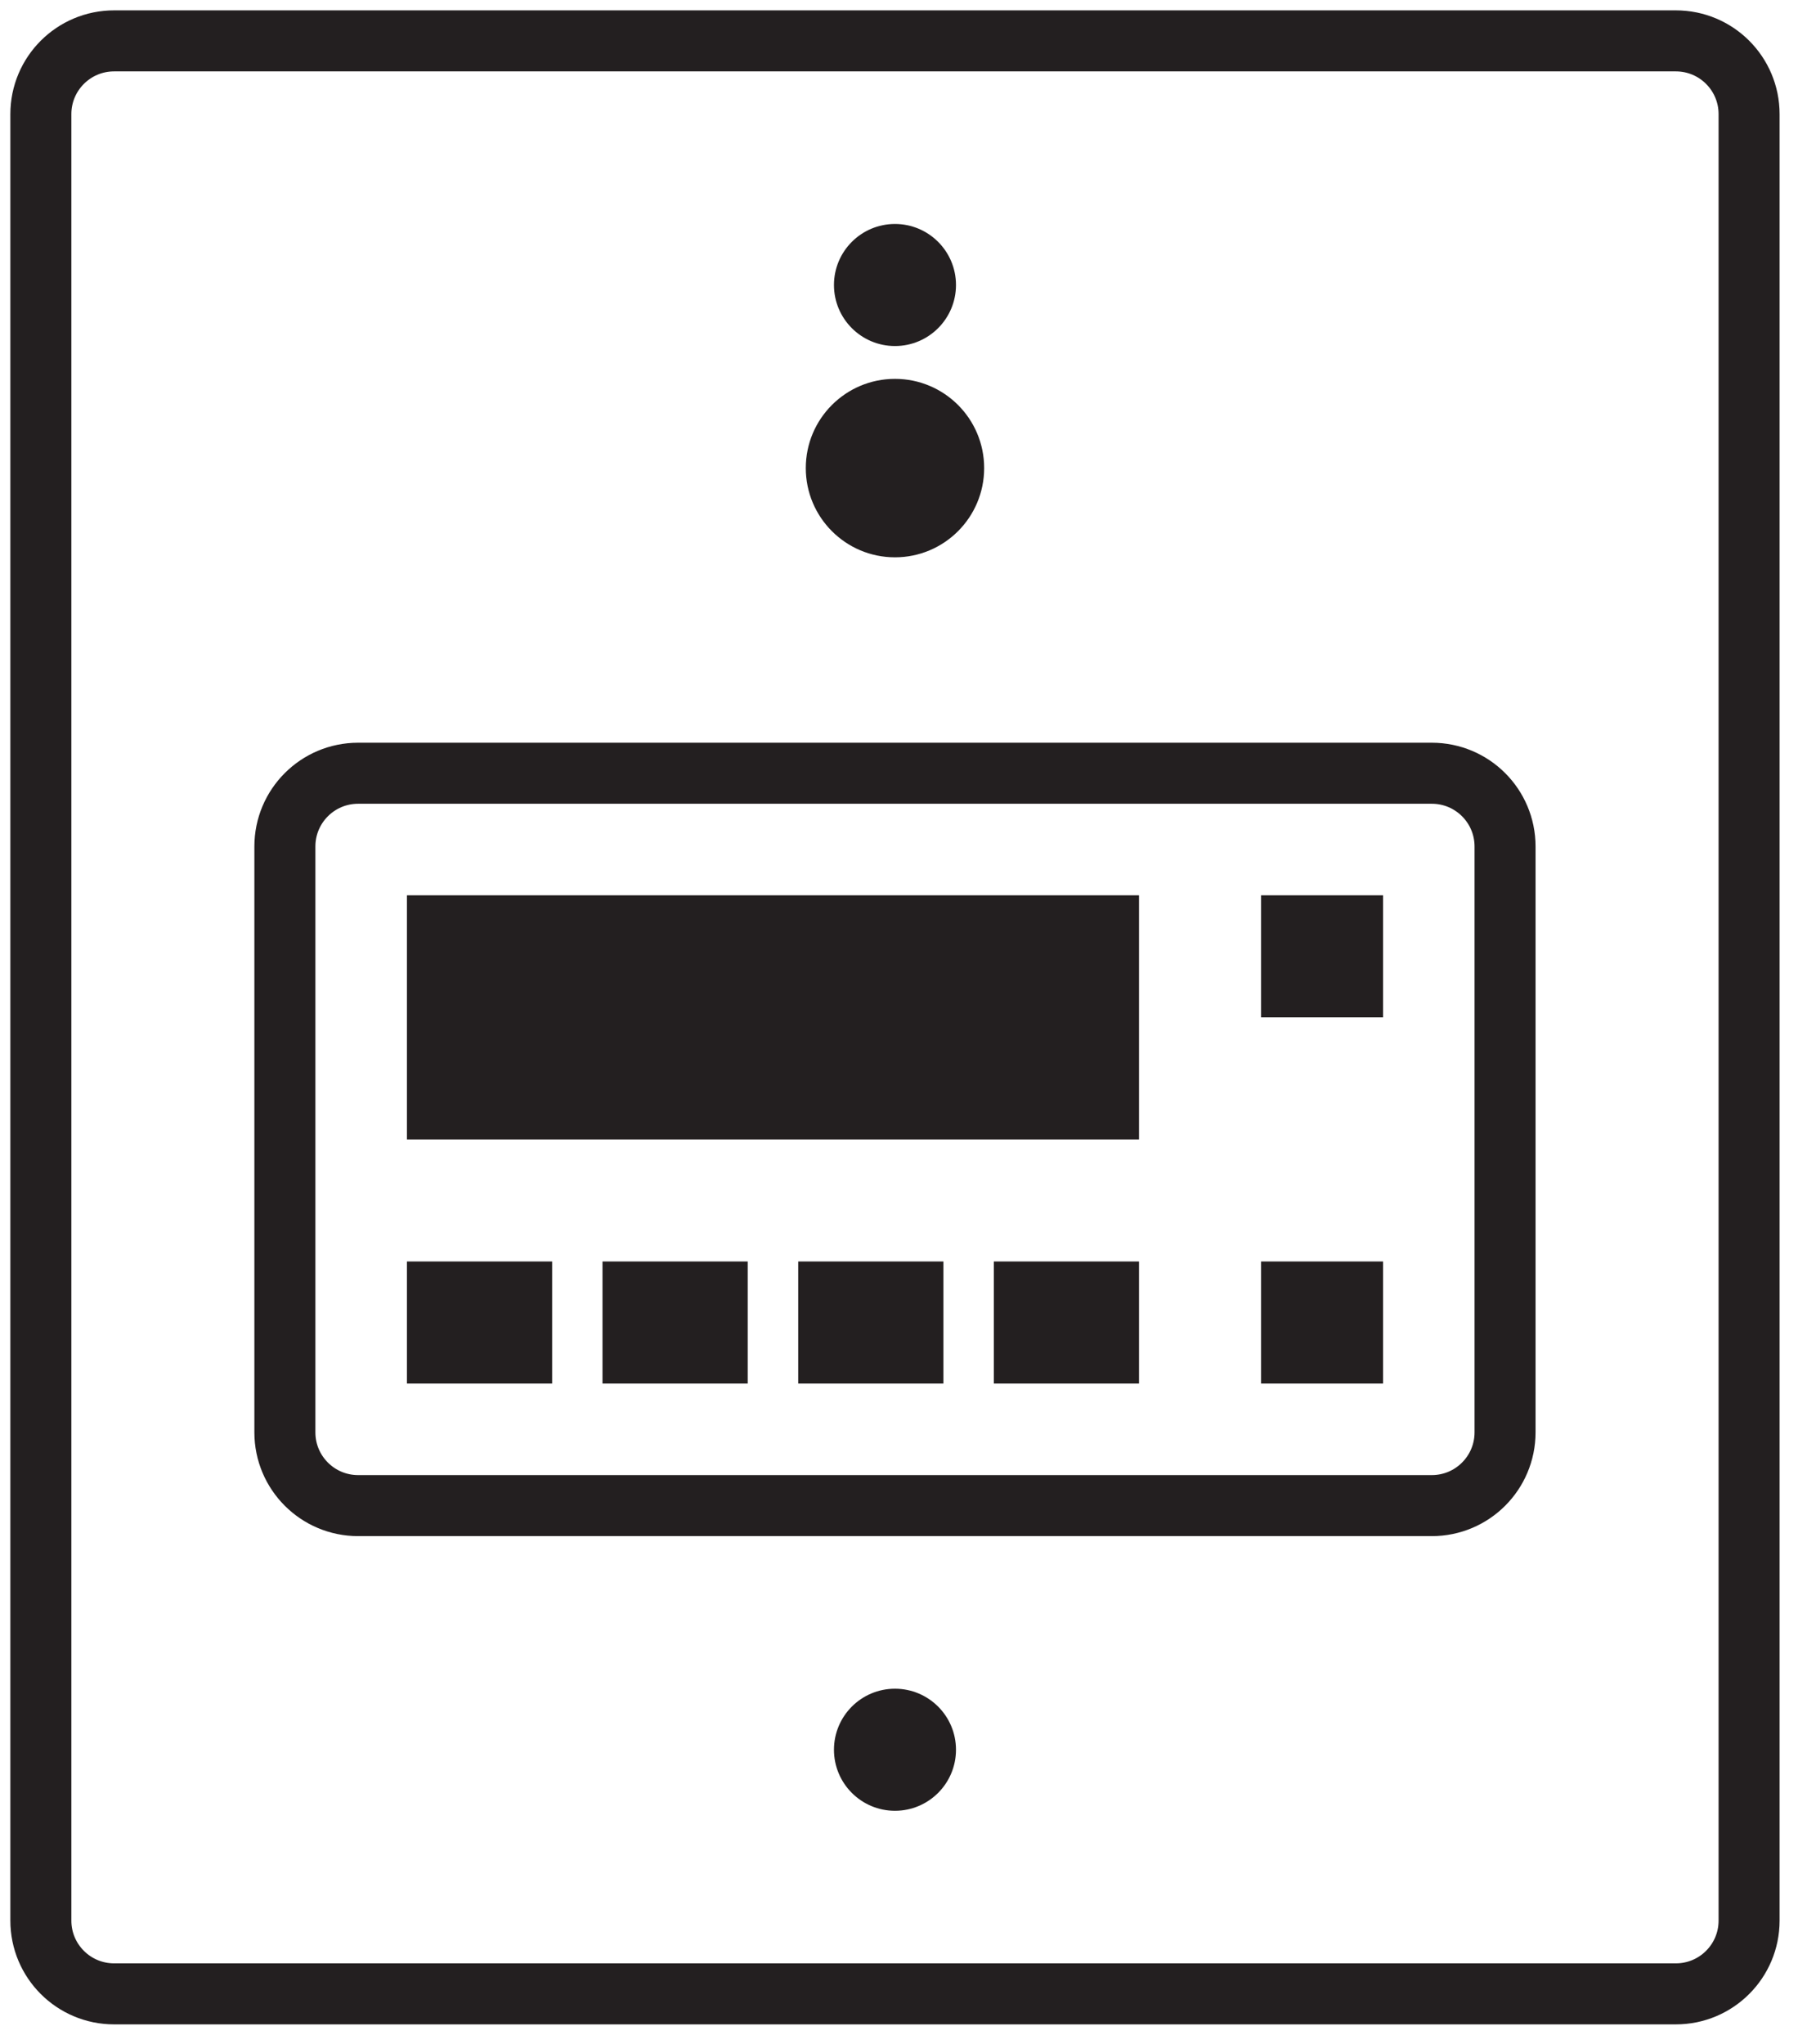
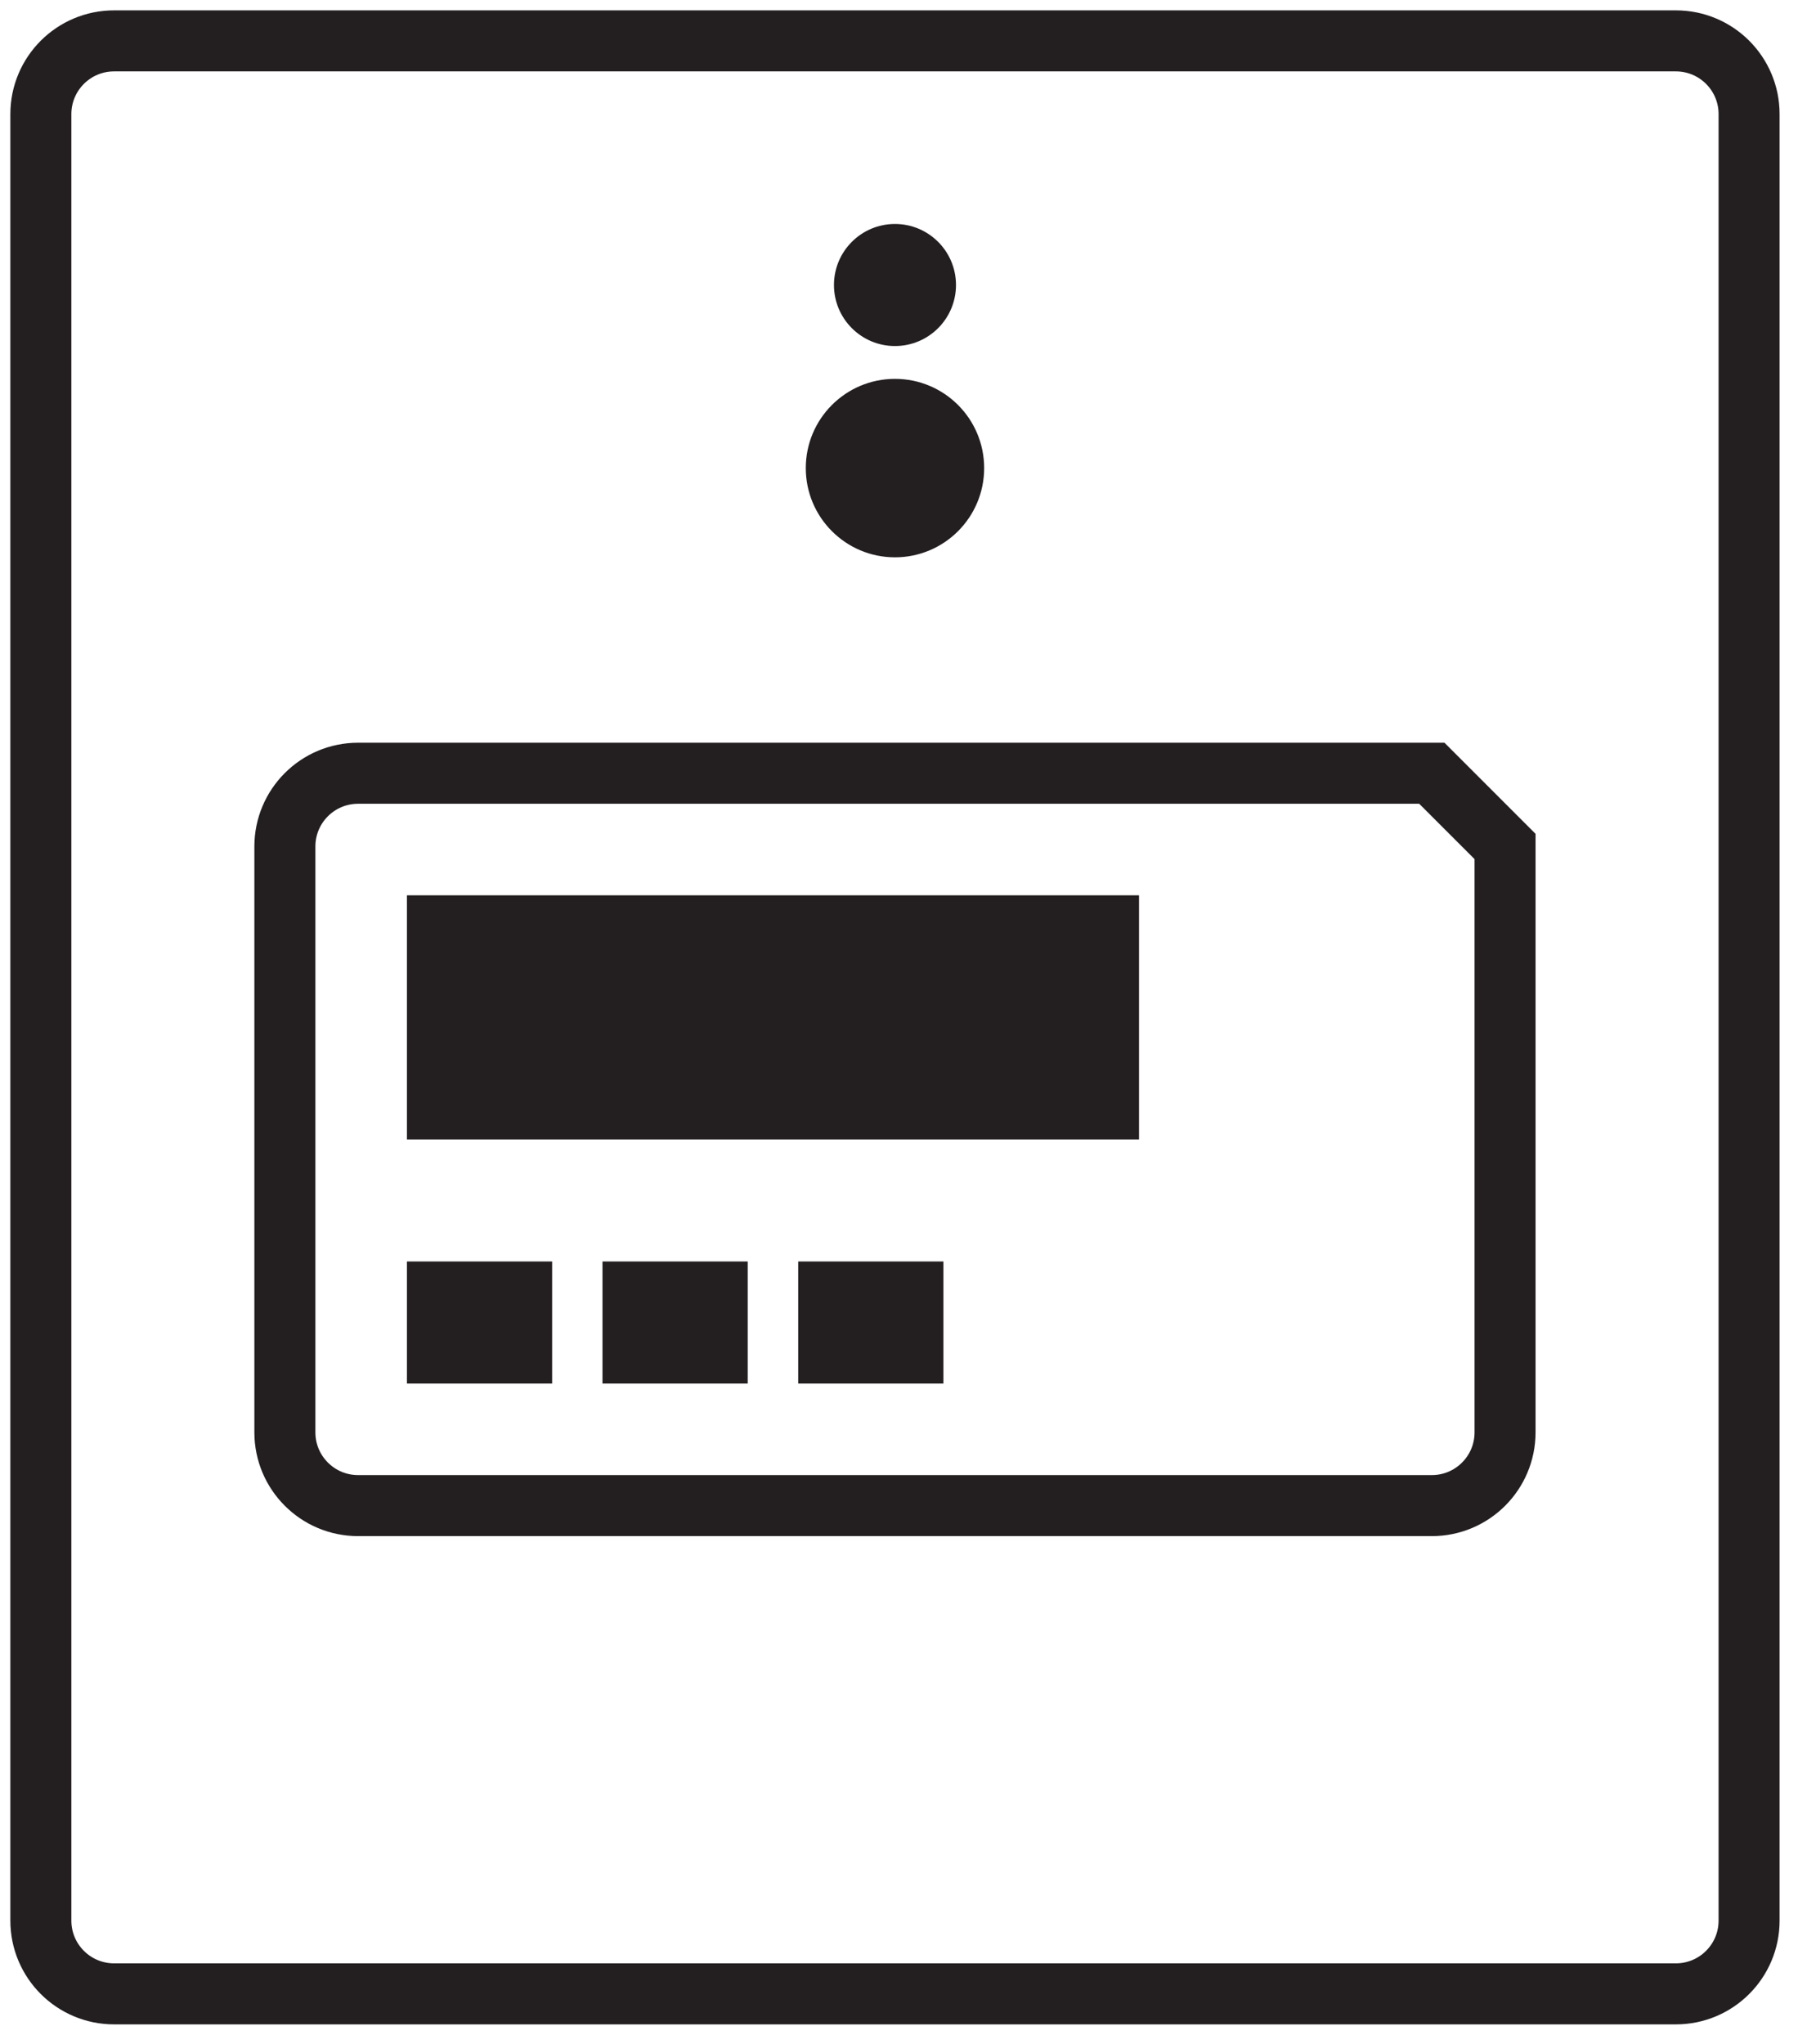
<svg xmlns="http://www.w3.org/2000/svg" width="88" height="100" viewBox="0 0 88 100" fill="none">
  <path d="M82.023 2H5.583C3.604 2 2 3.604 2 5.583V93.967C2 95.946 3.604 97.55 5.583 97.55H82.023C84.002 97.55 85.606 95.946 85.606 93.967V5.583C85.606 3.604 84.002 2 82.023 2Z" stroke="#231F20" stroke-width="2.986" stroke-miterlimit="10" />
-   <path d="M70.079 37.831H17.526C15.548 37.831 13.943 39.435 13.943 41.414V70.079C13.943 72.058 15.548 73.662 17.526 73.662H70.079C72.058 73.662 73.662 72.058 73.662 70.079V41.414C73.662 39.435 72.058 37.831 70.079 37.831Z" stroke="#231F20" stroke-width="2.986" stroke-miterlimit="10" />
+   <path d="M70.079 37.831H17.526C15.548 37.831 13.943 39.435 13.943 41.414V70.079C13.943 72.058 15.548 73.662 17.526 73.662H70.079C72.058 73.662 73.662 72.058 73.662 70.079V41.414Z" stroke="#231F20" stroke-width="2.986" stroke-miterlimit="10" />
  <path d="M43.803 16.93C45.452 16.93 46.789 15.593 46.789 13.944C46.789 12.295 45.452 10.958 43.803 10.958C42.154 10.958 40.817 12.295 40.817 13.944C40.817 15.593 42.154 16.93 43.803 16.93Z" fill="#231F20" />
-   <path d="M43.803 88.593C45.452 88.593 46.789 87.256 46.789 85.607C46.789 83.957 45.452 82.621 43.803 82.621C42.154 82.621 40.817 83.957 40.817 85.607C40.817 87.256 42.154 88.593 43.803 88.593Z" fill="#231F20" />
  <path d="M43.803 27.267C46.214 27.267 48.168 25.312 48.168 22.901C48.168 20.49 46.214 18.536 43.803 18.536C41.392 18.536 39.438 20.49 39.438 22.901C39.438 25.312 41.392 27.267 43.803 27.267Z" fill="#231F20" />
  <path d="M27.023 61.718H19.916V67.69H27.023V61.718Z" fill="#231F20" />
  <path d="M36.595 61.718H29.488V67.69H36.595V61.718Z" fill="#231F20" />
  <path d="M46.174 61.718H39.067V67.69H46.174V61.718Z" fill="#231F20" />
-   <path d="M55.747 61.718H48.641V67.69H55.747V61.718Z" fill="#231F20" />
  <path d="M55.747 43.803H19.916V55.747H55.747V43.803Z" fill="#231F20" />
-   <path d="M67.691 61.718H61.719V67.69H67.691V61.718Z" fill="#231F20" />
-   <path d="M67.691 43.803H61.719V49.775H67.691V43.803Z" fill="#231F20" />
</svg>